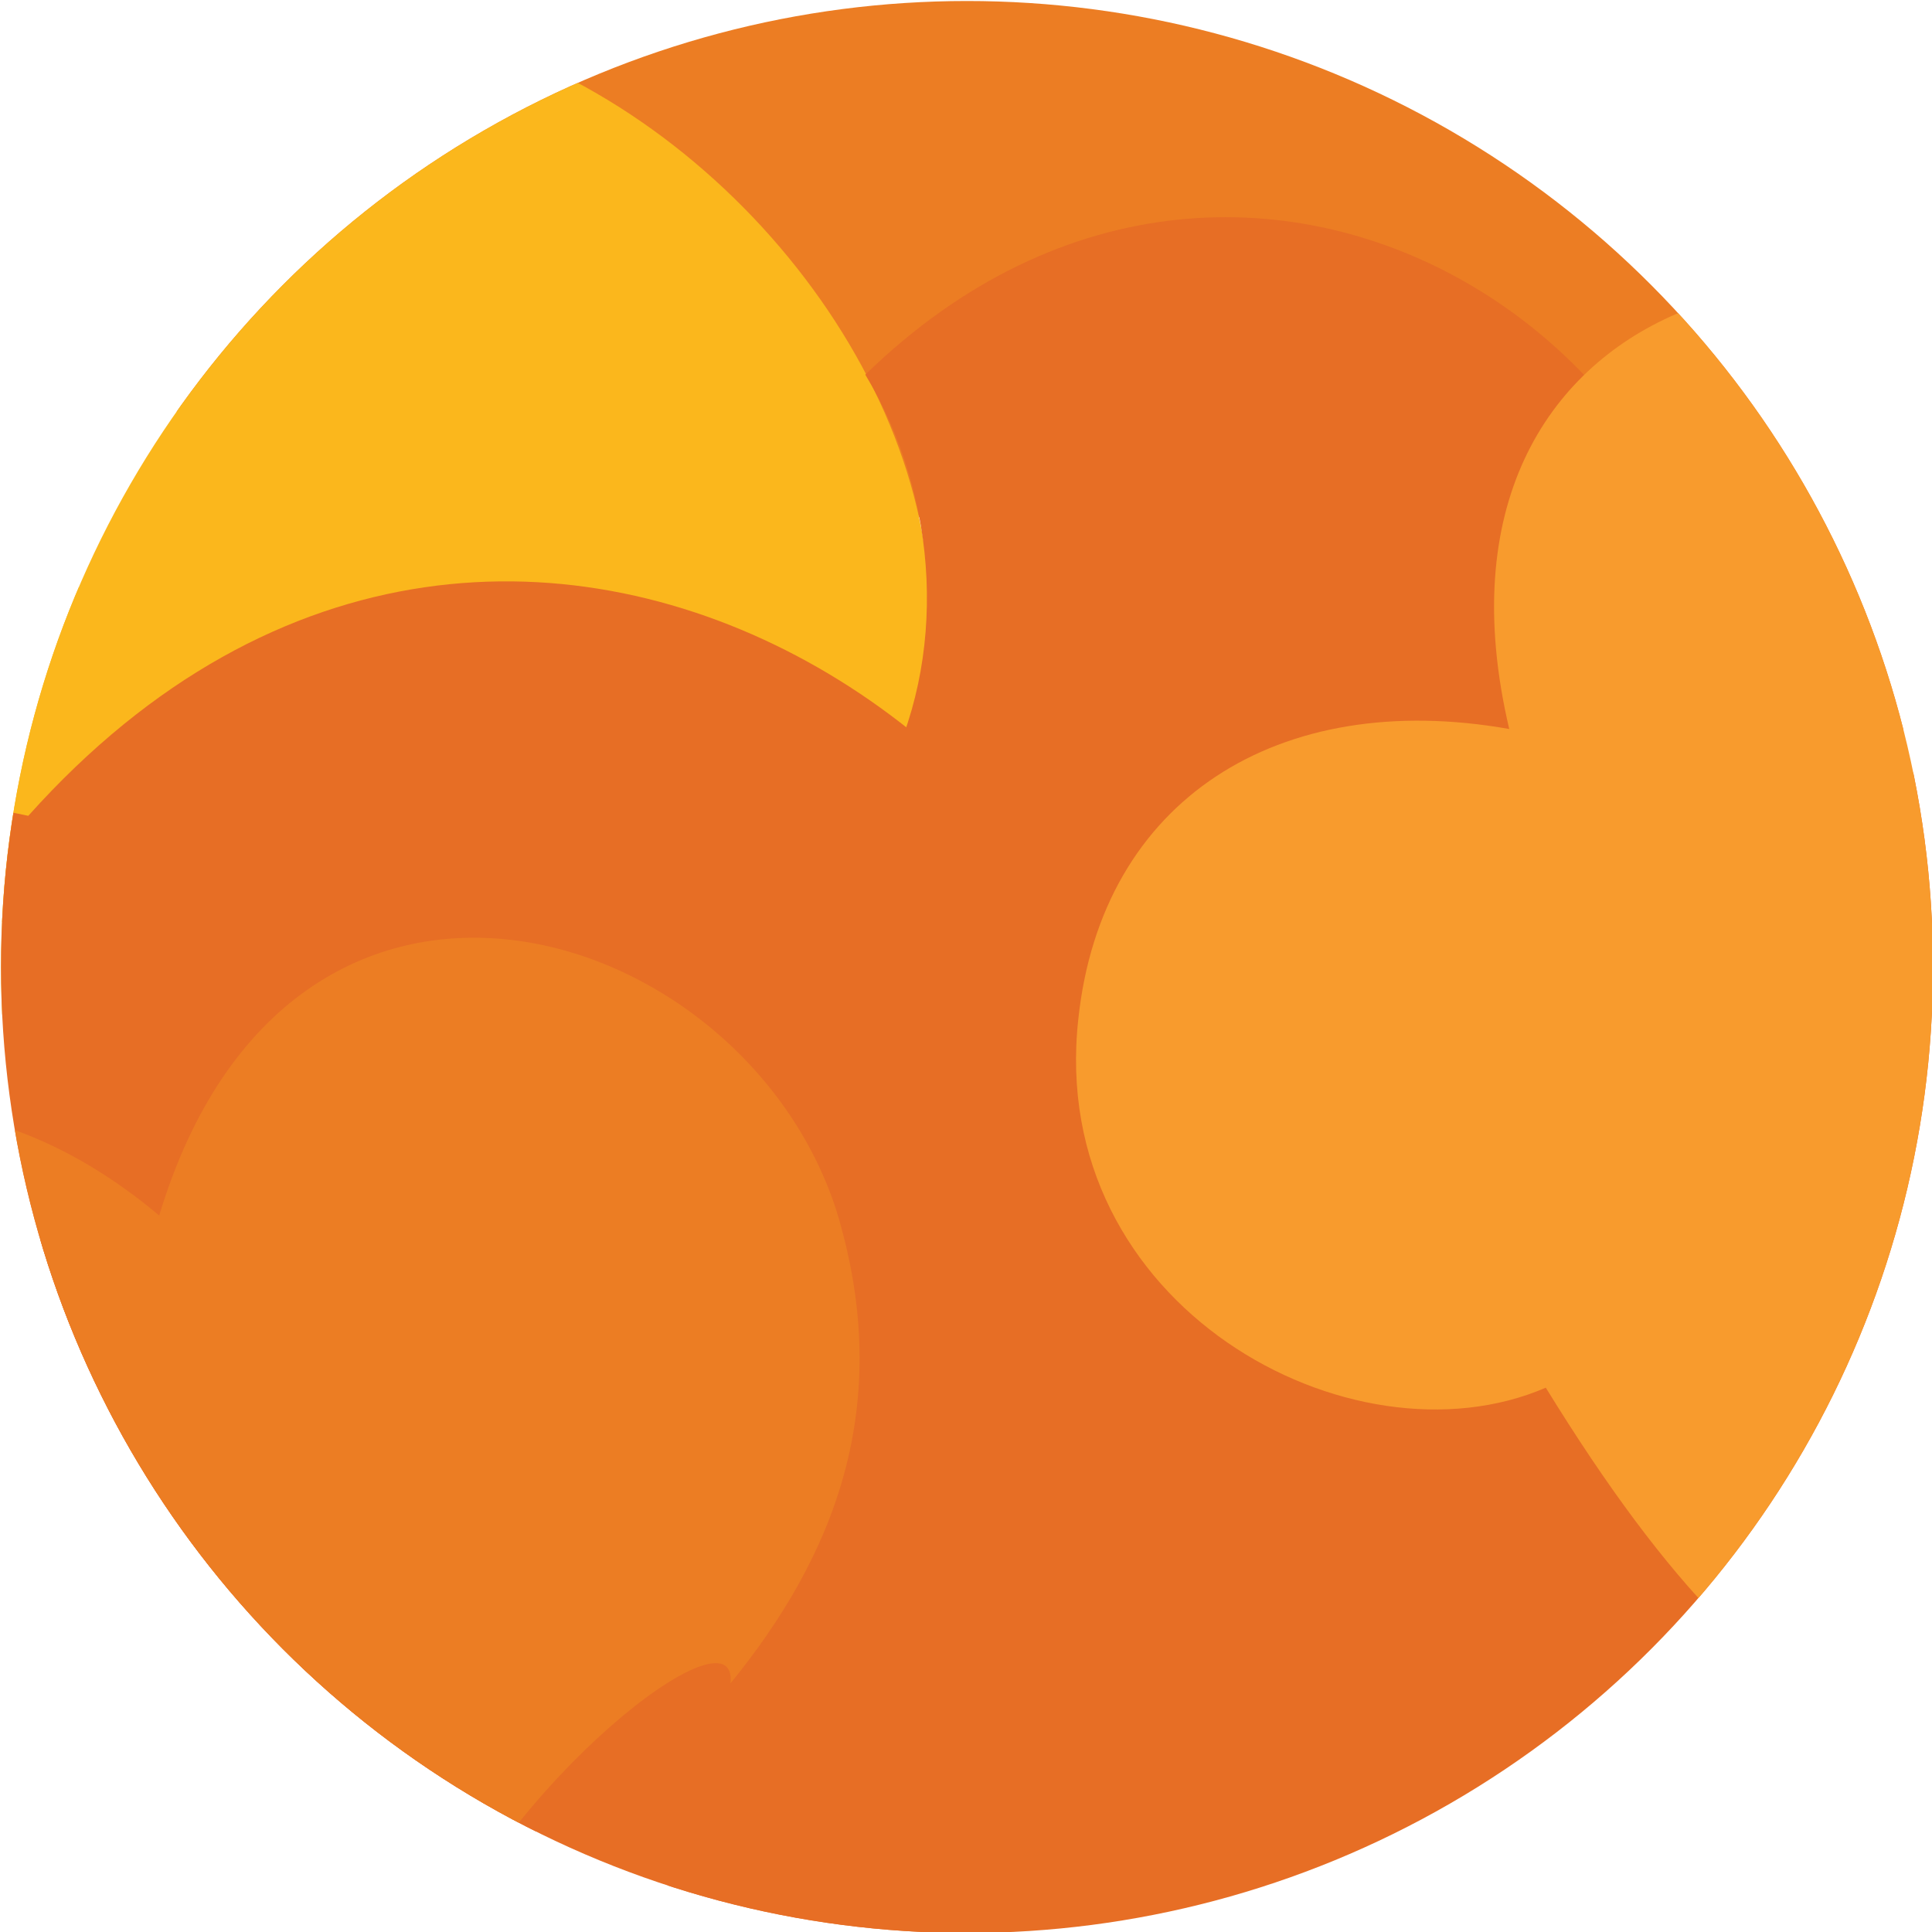
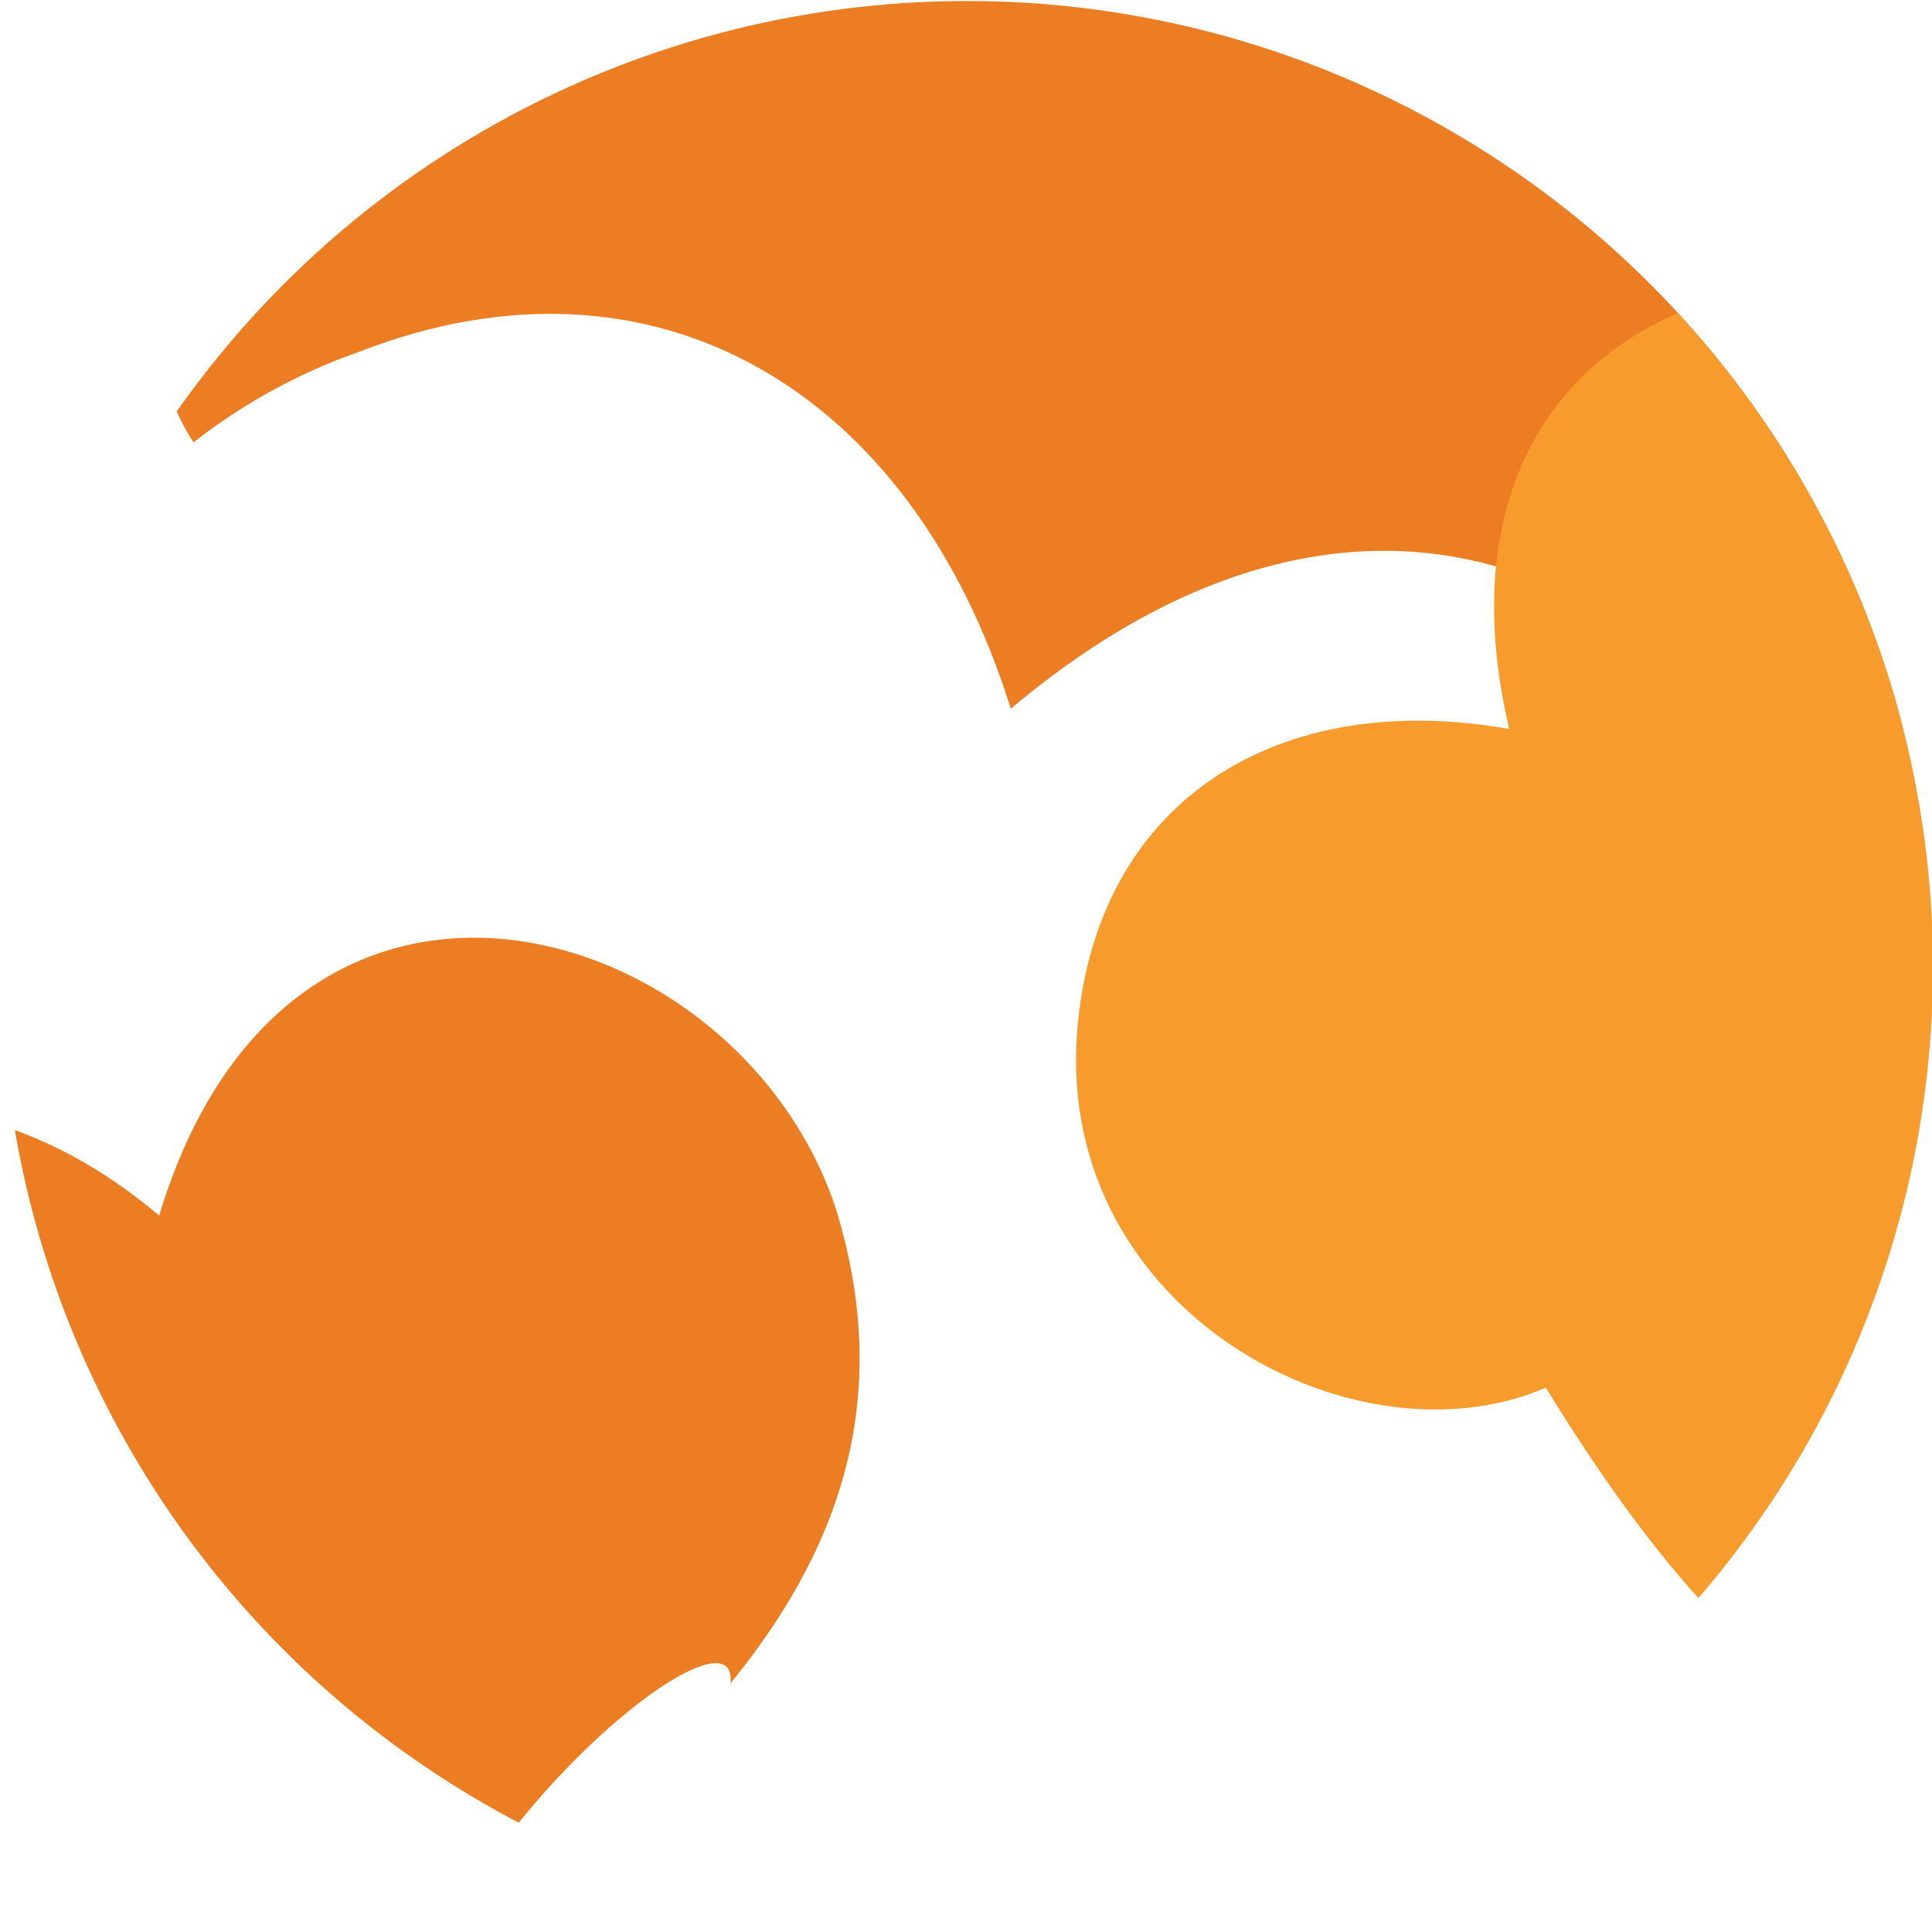
<svg xmlns="http://www.w3.org/2000/svg" id="Layer_1" viewBox="0 0 288 288">
  <defs>
    <style>.cls-1{clip-path:url(#clippath);}.cls-2{fill:none;}.cls-2,.cls-3,.cls-4,.cls-5,.cls-6,.cls-7{stroke-width:0px;}.cls-3{fill:#e76e25;}.cls-3,.cls-4,.cls-5,.cls-6,.cls-7{fill-rule:evenodd;}.cls-4{fill:#fbb71c;}.cls-5{fill:#e96c24;}.cls-6{fill:#ec7d23;}.cls-7{fill:#f89b2d;}</style>
    <clipPath id="clippath">
      <circle class="cls-2" cx="144.15" cy="144.15" r="144" />
    </clipPath>
  </defs>
  <g class="cls-1">
-     <path class="cls-5" d="m102.33,262.35c1.26-12.2-33.87,14.76-45.68,44.07-13.22-36.98-41.21-26.49-35.35-8.22-20.16-15.62-19.74-12.32-48.59-17.86-31.32-3.68-58.36-47.82-32.76-82.51,19.37-26.5,50.49-27.71,77.22-5.21,19.61-64.94,86.84-44.34,100.93-.82,8.98,29.32-.56,51.88-15.76,70.55Z" />
    <path class="cls-6" d="m28.85,65.94c6.28-4.94,14.77-10.06,24.72-13.51,43.77-17.02,82.23,5.49,97.11,53.22,52.72-44.4,99.82-19.46,117.68,20.91,58.77-40.88.1-207.1-114.88-126.43C99.64-82.07-.95,20.73,28.85,65.94Z" />
-     <path class="cls-4" d="m-108.21,172.68c3.33-7.27,8.54-15.69,15.82-23.31,31.15-35.14,75.65-32.69,110.7,2.97,26.61-63.59,69.75-60.67,114.08-34.87C168.54,48.59,38-67.1-27.41,57.19c-85.46-48.52-127.96,88.89-80.8,115.49Z" />
-     <path class="cls-3" d="m128.99,55.85c11.11,18.4,12.36,42.49,2.56,60.78.35.92,13.45,42.09-6.1,46.5-28.72,6.47-25.89,133.44-25.89,133.44l21.37,207.75s176.45-200.57,196.34-222.14c27.66-24.38,49.67-67.15,38.67-100.99-11.91-38.23-50.99-85.45-99.72-57.67C269.46,55.17,187.53-1.16,128.99,55.85h0Zm-.42,58.77" />
-     <path class="cls-4" d="m-107.66,171.18c7.02-4.73,14.93-11.62,21.64-20.54,31.37-38.6,21.16-84.68-22.13-115.18C-46.26-3.27-56.12-58.84-91.02-89.96-30.73-135.93,117.79-22.83-.86,66.89c65.4,80.97-70.9,149-106.8,104.29Z" />
-     <path class="cls-3" d="m109.04,347.66c-17.54.73-69.35,180.7-69.35,180.7,0,0-165.87-262.23-185.27-301.29-43.78-27.09,67-123.42,149.8-105.46,73.87-82.5,179.16-2.62,169.94,71.48-6.98,49.57-29.73,137.47-65.11,154.58Z" />
    <path class="cls-7" d="m337.46,124.53c-1.12-2.5,32.11-11.02,66.47,23.37,34.36,34.39-20.49,86.71-20.49,86.71,0,0-60.43,7.09-53.58,13.29-37.19,21.16-62.64,18.78-99.43-41.04-28.96,12.5-74.46-12.16-69.68-55.01,3.49-32.63,29.82-49.27,64.23-43.18-15.55-66.03,52.96-81.87,86.94-51.26,22.45,20.88,29.35,43.34,25.54,67.11Z" />
    <path class="cls-6" d="m108.89,250.93c1.26-12.2-33.87,14.76-45.68,44.07-13.22-36.98-41.21-26.49-35.35-8.22-20.16-15.62-19.74-12.32-48.59-17.86-31.32-3.68-58.36-47.82-32.76-82.51,19.37-26.5,50.49-27.71,77.22-5.21,19.61-64.94,86.84-44.34,100.93-.82,8.98,29.32-.56,51.88-15.76,70.55Z" />
  </g>
</svg>